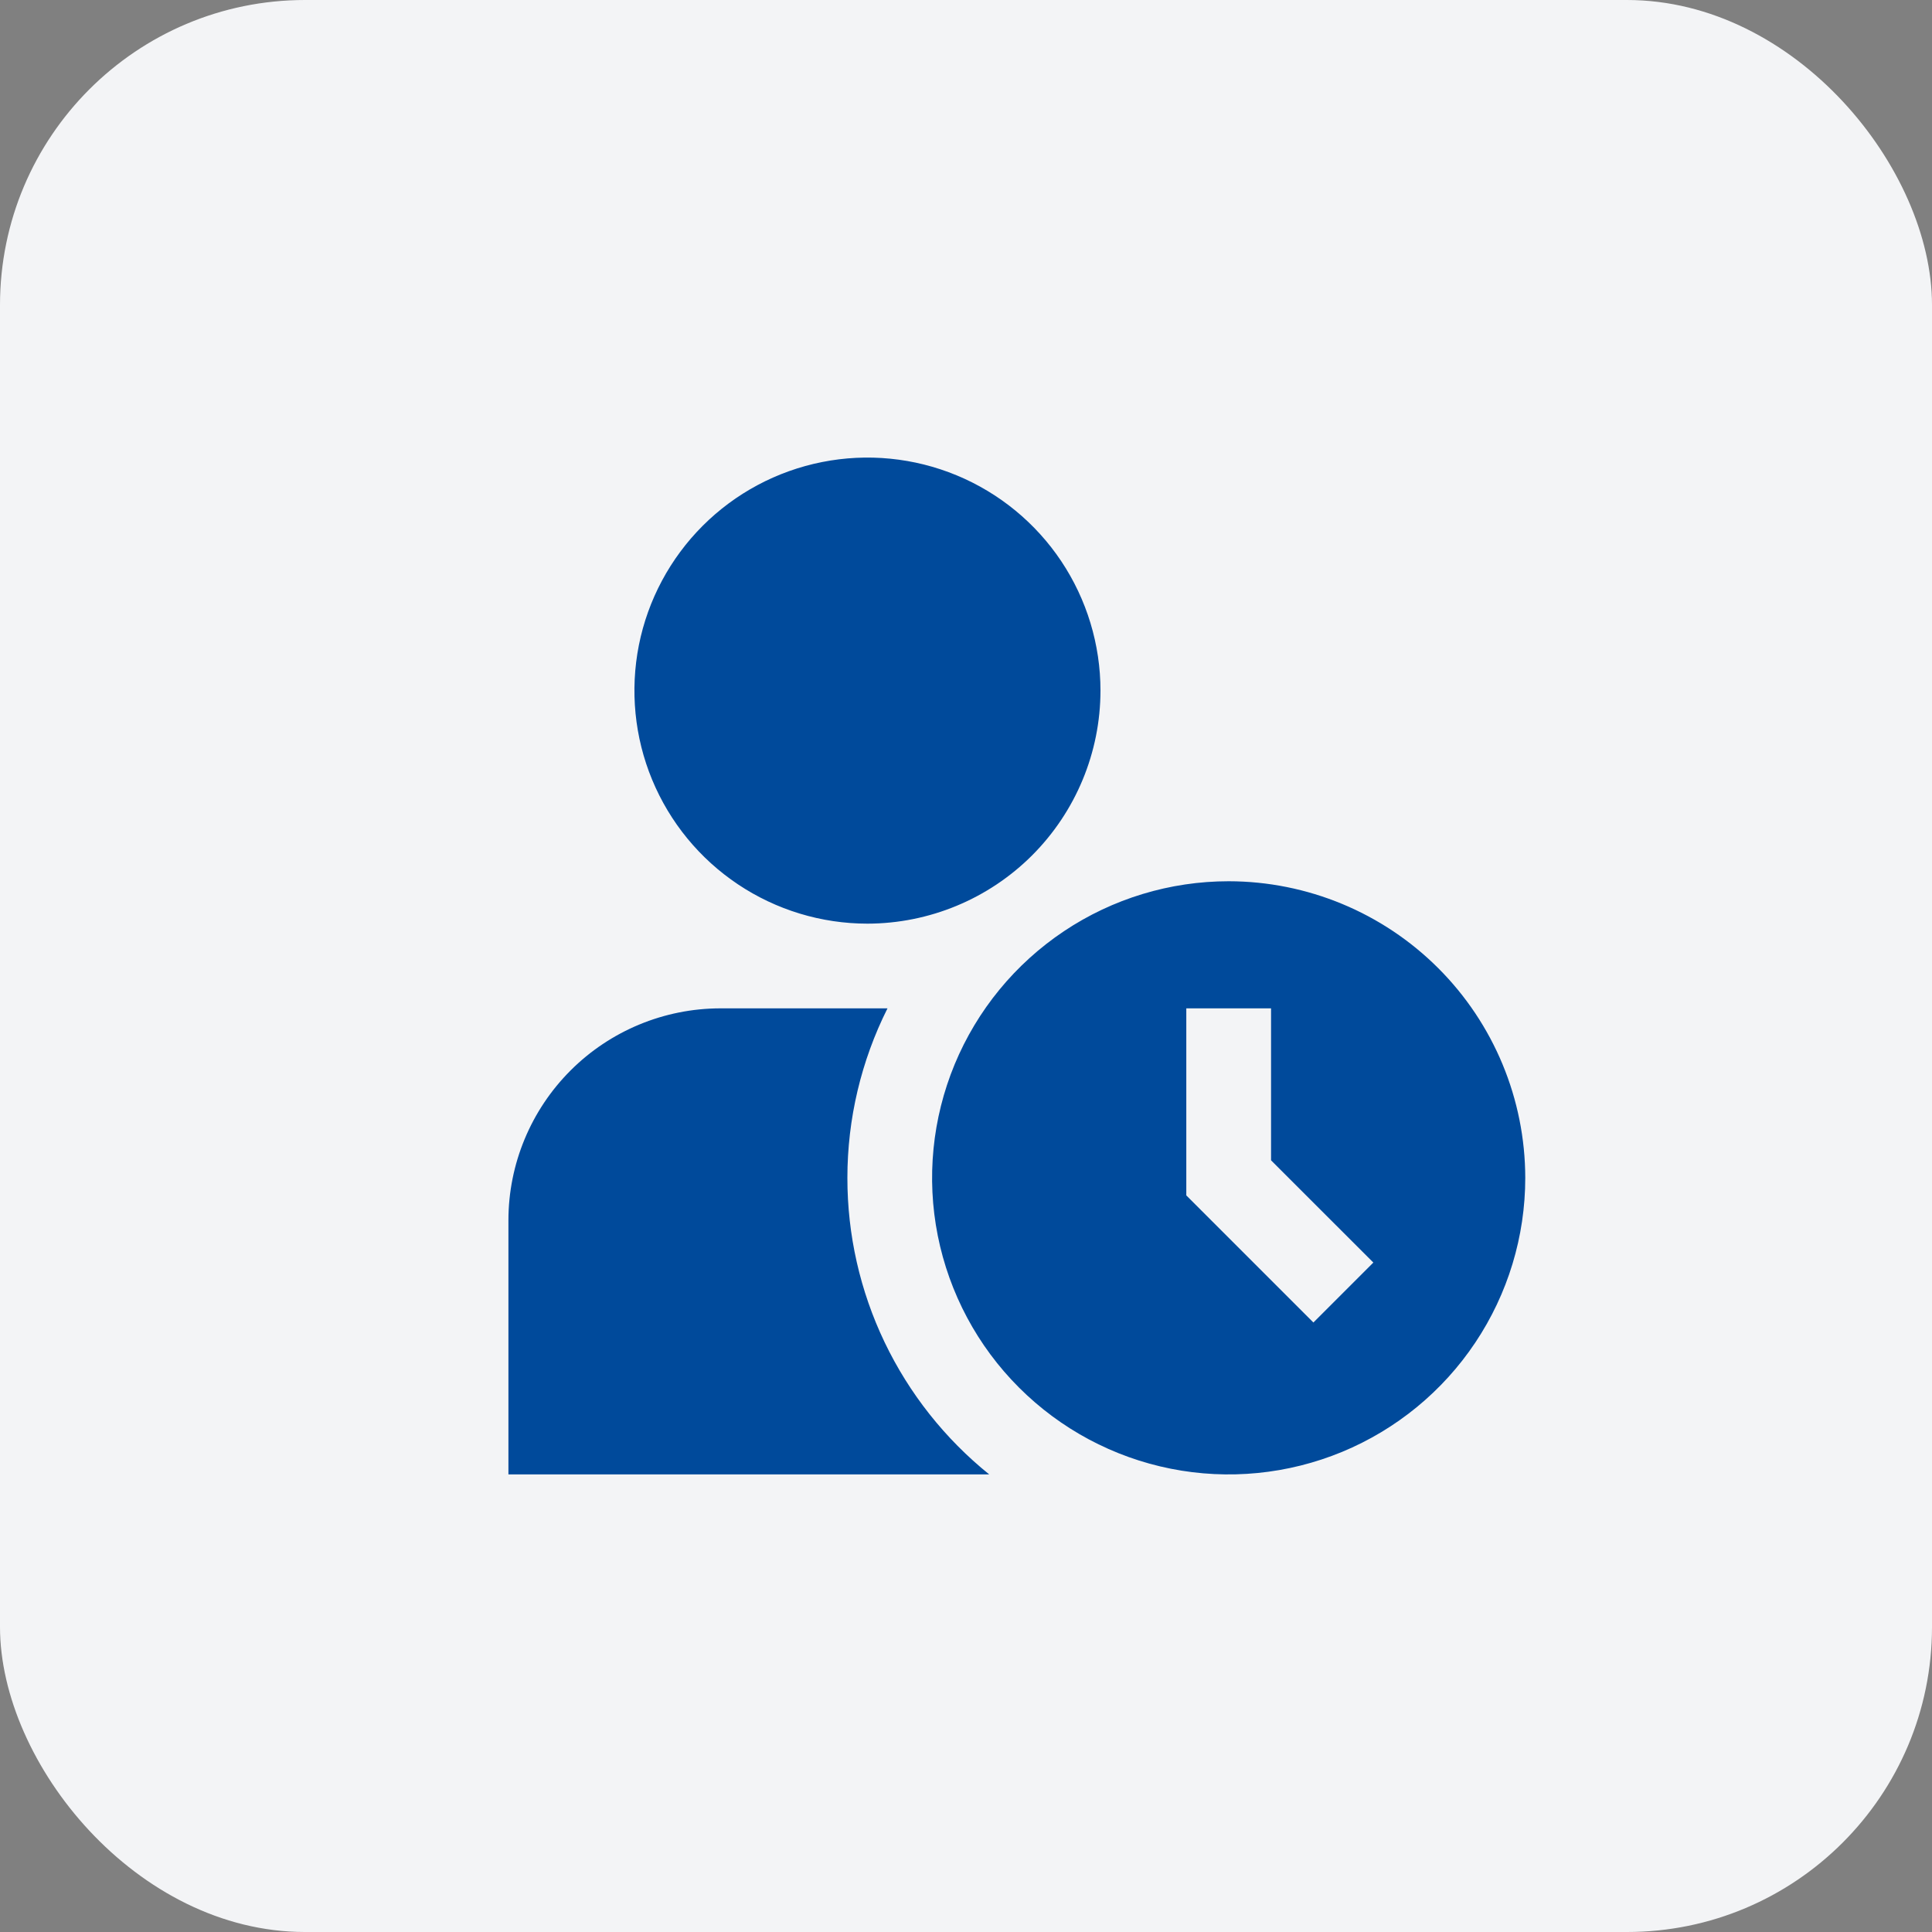
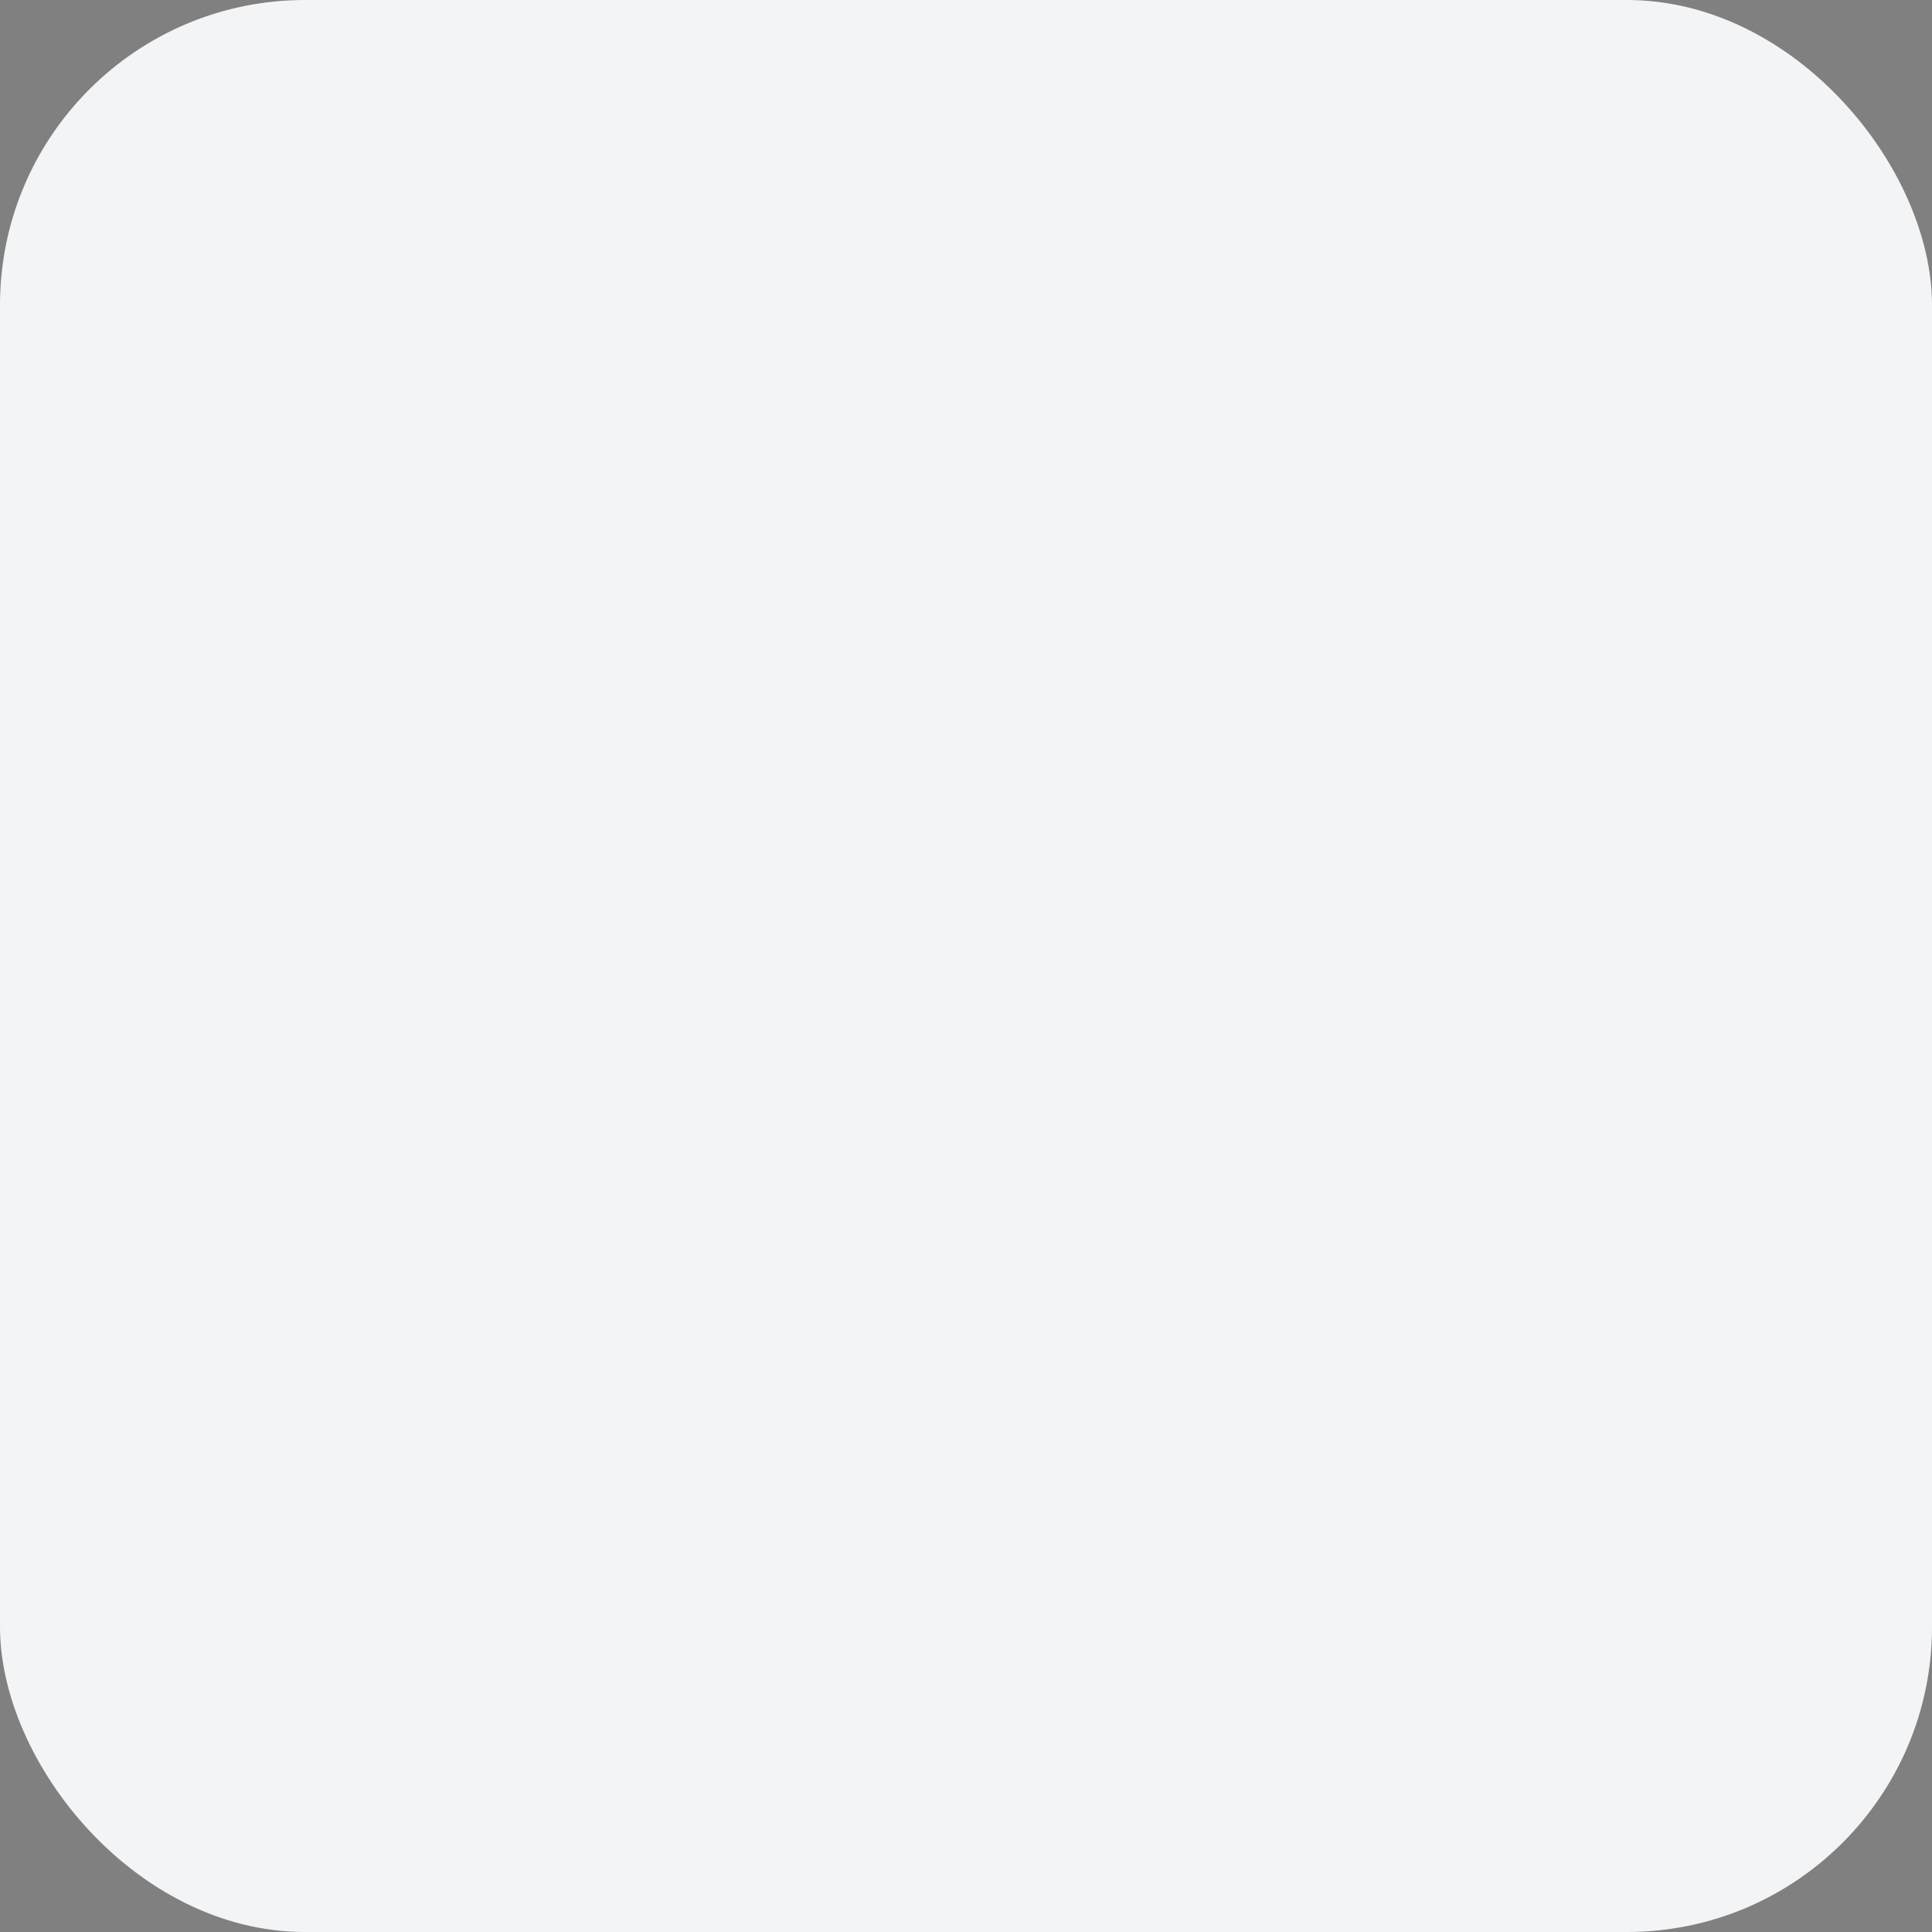
<svg xmlns="http://www.w3.org/2000/svg" width="38" height="38" viewBox="0 0 38 38" fill="none">
  <rect x="0" y="0" width="38" height="38" fill="#808080" stroke="none" />
  <rect width="38" height="38" rx="6" fill="#F3F4F6" />
  <g clip-path="url(#clip0_236_413)">
-     <path d="M17.062 18.167C16.155 18.167 15.269 17.898 14.515 17.394C13.762 16.891 13.174 16.175 12.827 15.337C12.48 14.5 12.39 13.578 12.566 12.689C12.743 11.8 13.18 10.983 13.821 10.342C14.462 9.701 15.278 9.265 16.168 9.088C17.057 8.911 17.978 9.002 18.816 9.349C19.653 9.696 20.369 10.283 20.873 11.037C21.376 11.791 21.645 12.677 21.645 13.583C21.644 14.799 21.16 15.963 20.301 16.823C19.442 17.682 18.277 18.165 17.062 18.167V18.167ZM24.167 17.333C23.013 17.333 21.885 17.675 20.926 18.316C19.967 18.957 19.219 19.868 18.777 20.934C18.336 22 18.22 23.173 18.445 24.305C18.671 25.436 19.226 26.476 20.042 27.291C20.858 28.107 21.897 28.663 23.029 28.888C24.16 29.113 25.333 28.997 26.399 28.556C27.465 28.114 28.376 27.367 29.017 26.407C29.658 25.448 30 24.32 30 23.167C29.998 21.62 29.383 20.137 28.29 19.044C27.196 17.95 25.713 17.335 24.167 17.333ZM25.833 26.012L23.333 23.512V19.833H25V22.822L27.012 24.833L25.833 26.012ZM16.667 23.167C16.667 22.009 16.937 20.868 17.456 19.833H14.167C13.062 19.835 12.003 20.274 11.222 21.055C10.441 21.836 10.001 22.895 10 24V29H19.457C18.586 28.298 17.883 27.41 17.399 26.4C16.916 25.391 16.666 24.286 16.667 23.167V23.167Z" fill="#004A9B" />
+     <path d="M17.062 18.167C16.155 18.167 15.269 17.898 14.515 17.394C13.762 16.891 13.174 16.175 12.827 15.337C12.48 14.5 12.39 13.578 12.566 12.689C12.743 11.8 13.18 10.983 13.821 10.342C14.462 9.701 15.278 9.265 16.168 9.088C17.057 8.911 17.978 9.002 18.816 9.349C19.653 9.696 20.369 10.283 20.873 11.037C21.376 11.791 21.645 12.677 21.645 13.583C21.644 14.799 21.16 15.963 20.301 16.823C19.442 17.682 18.277 18.165 17.062 18.167V18.167ZM24.167 17.333C23.013 17.333 21.885 17.675 20.926 18.316C19.967 18.957 19.219 19.868 18.777 20.934C18.336 22 18.22 23.173 18.445 24.305C18.671 25.436 19.226 26.476 20.042 27.291C20.858 28.107 21.897 28.663 23.029 28.888C24.16 29.113 25.333 28.997 26.399 28.556C29.658 25.448 30 24.32 30 23.167C29.998 21.62 29.383 20.137 28.29 19.044C27.196 17.95 25.713 17.335 24.167 17.333ZM25.833 26.012L23.333 23.512V19.833H25V22.822L27.012 24.833L25.833 26.012ZM16.667 23.167C16.667 22.009 16.937 20.868 17.456 19.833H14.167C13.062 19.835 12.003 20.274 11.222 21.055C10.441 21.836 10.001 22.895 10 24V29H19.457C18.586 28.298 17.883 27.41 17.399 26.4C16.916 25.391 16.666 24.286 16.667 23.167V23.167Z" fill="#004A9B" />
  </g>
  <defs>
    <clipPath id="clip0_236_413">
-       <rect width="20" height="20" fill="white" transform="translate(10 9)" />
-     </clipPath>
+       </clipPath>
  </defs>
</svg>